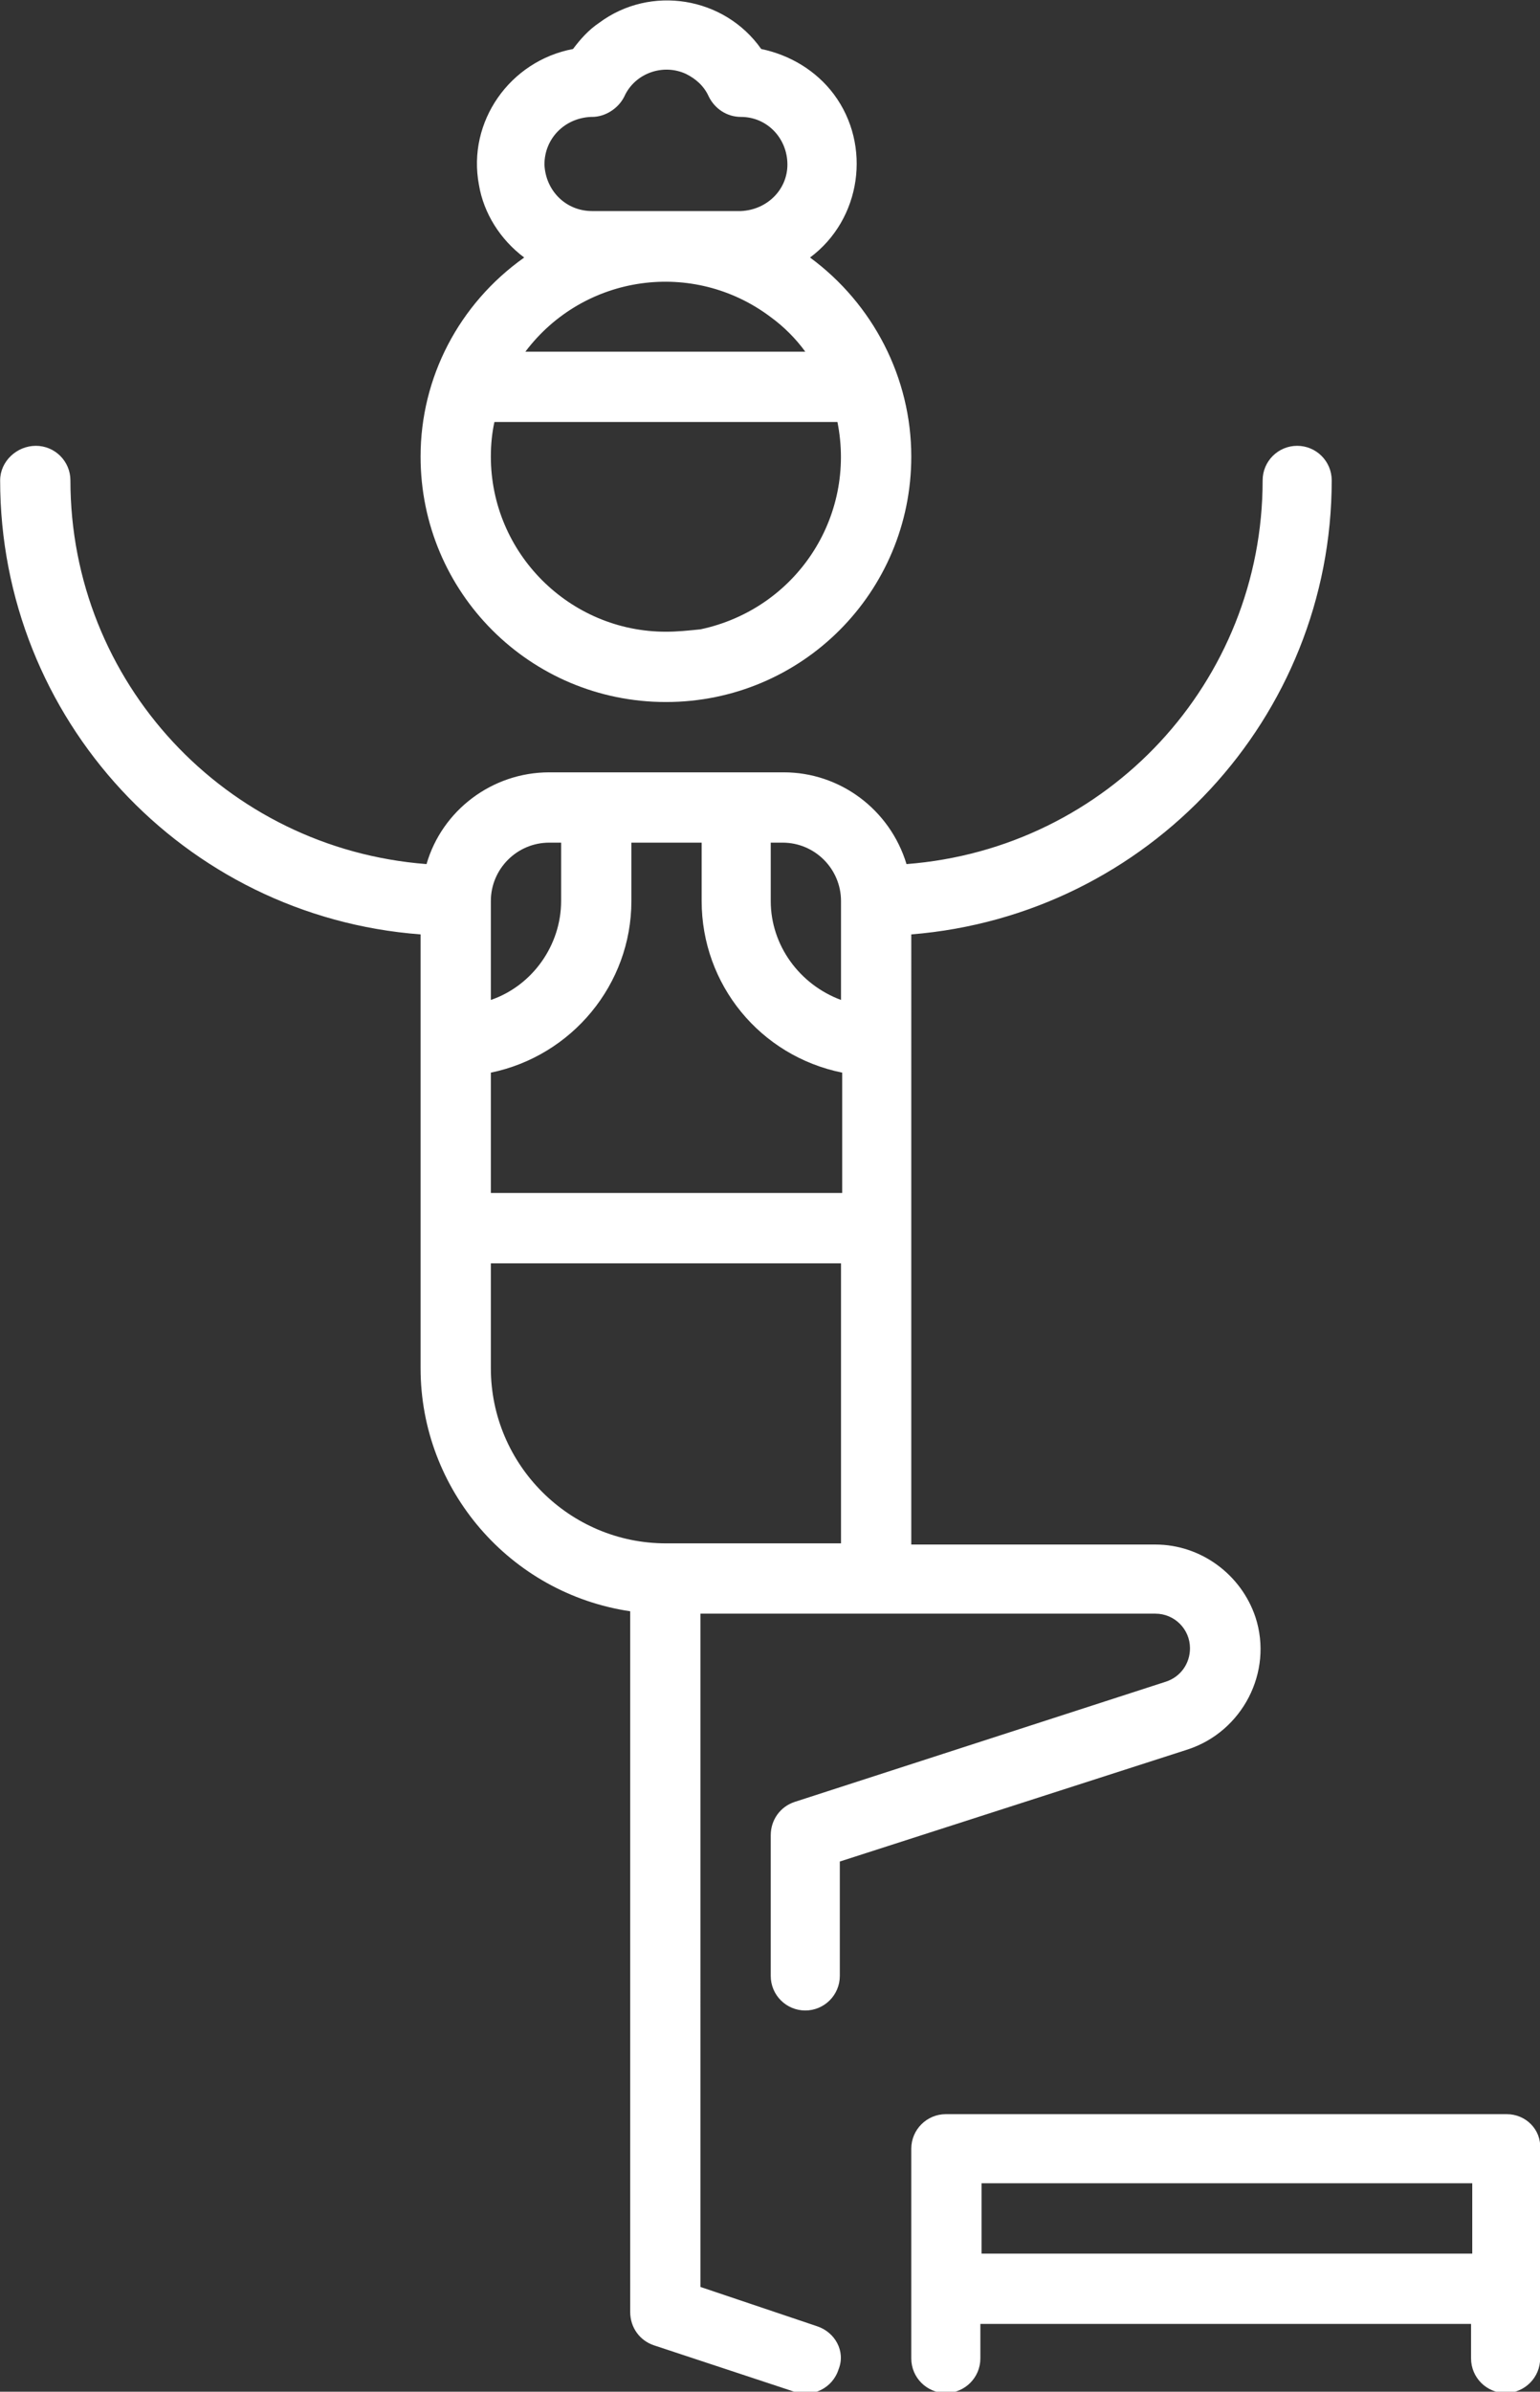
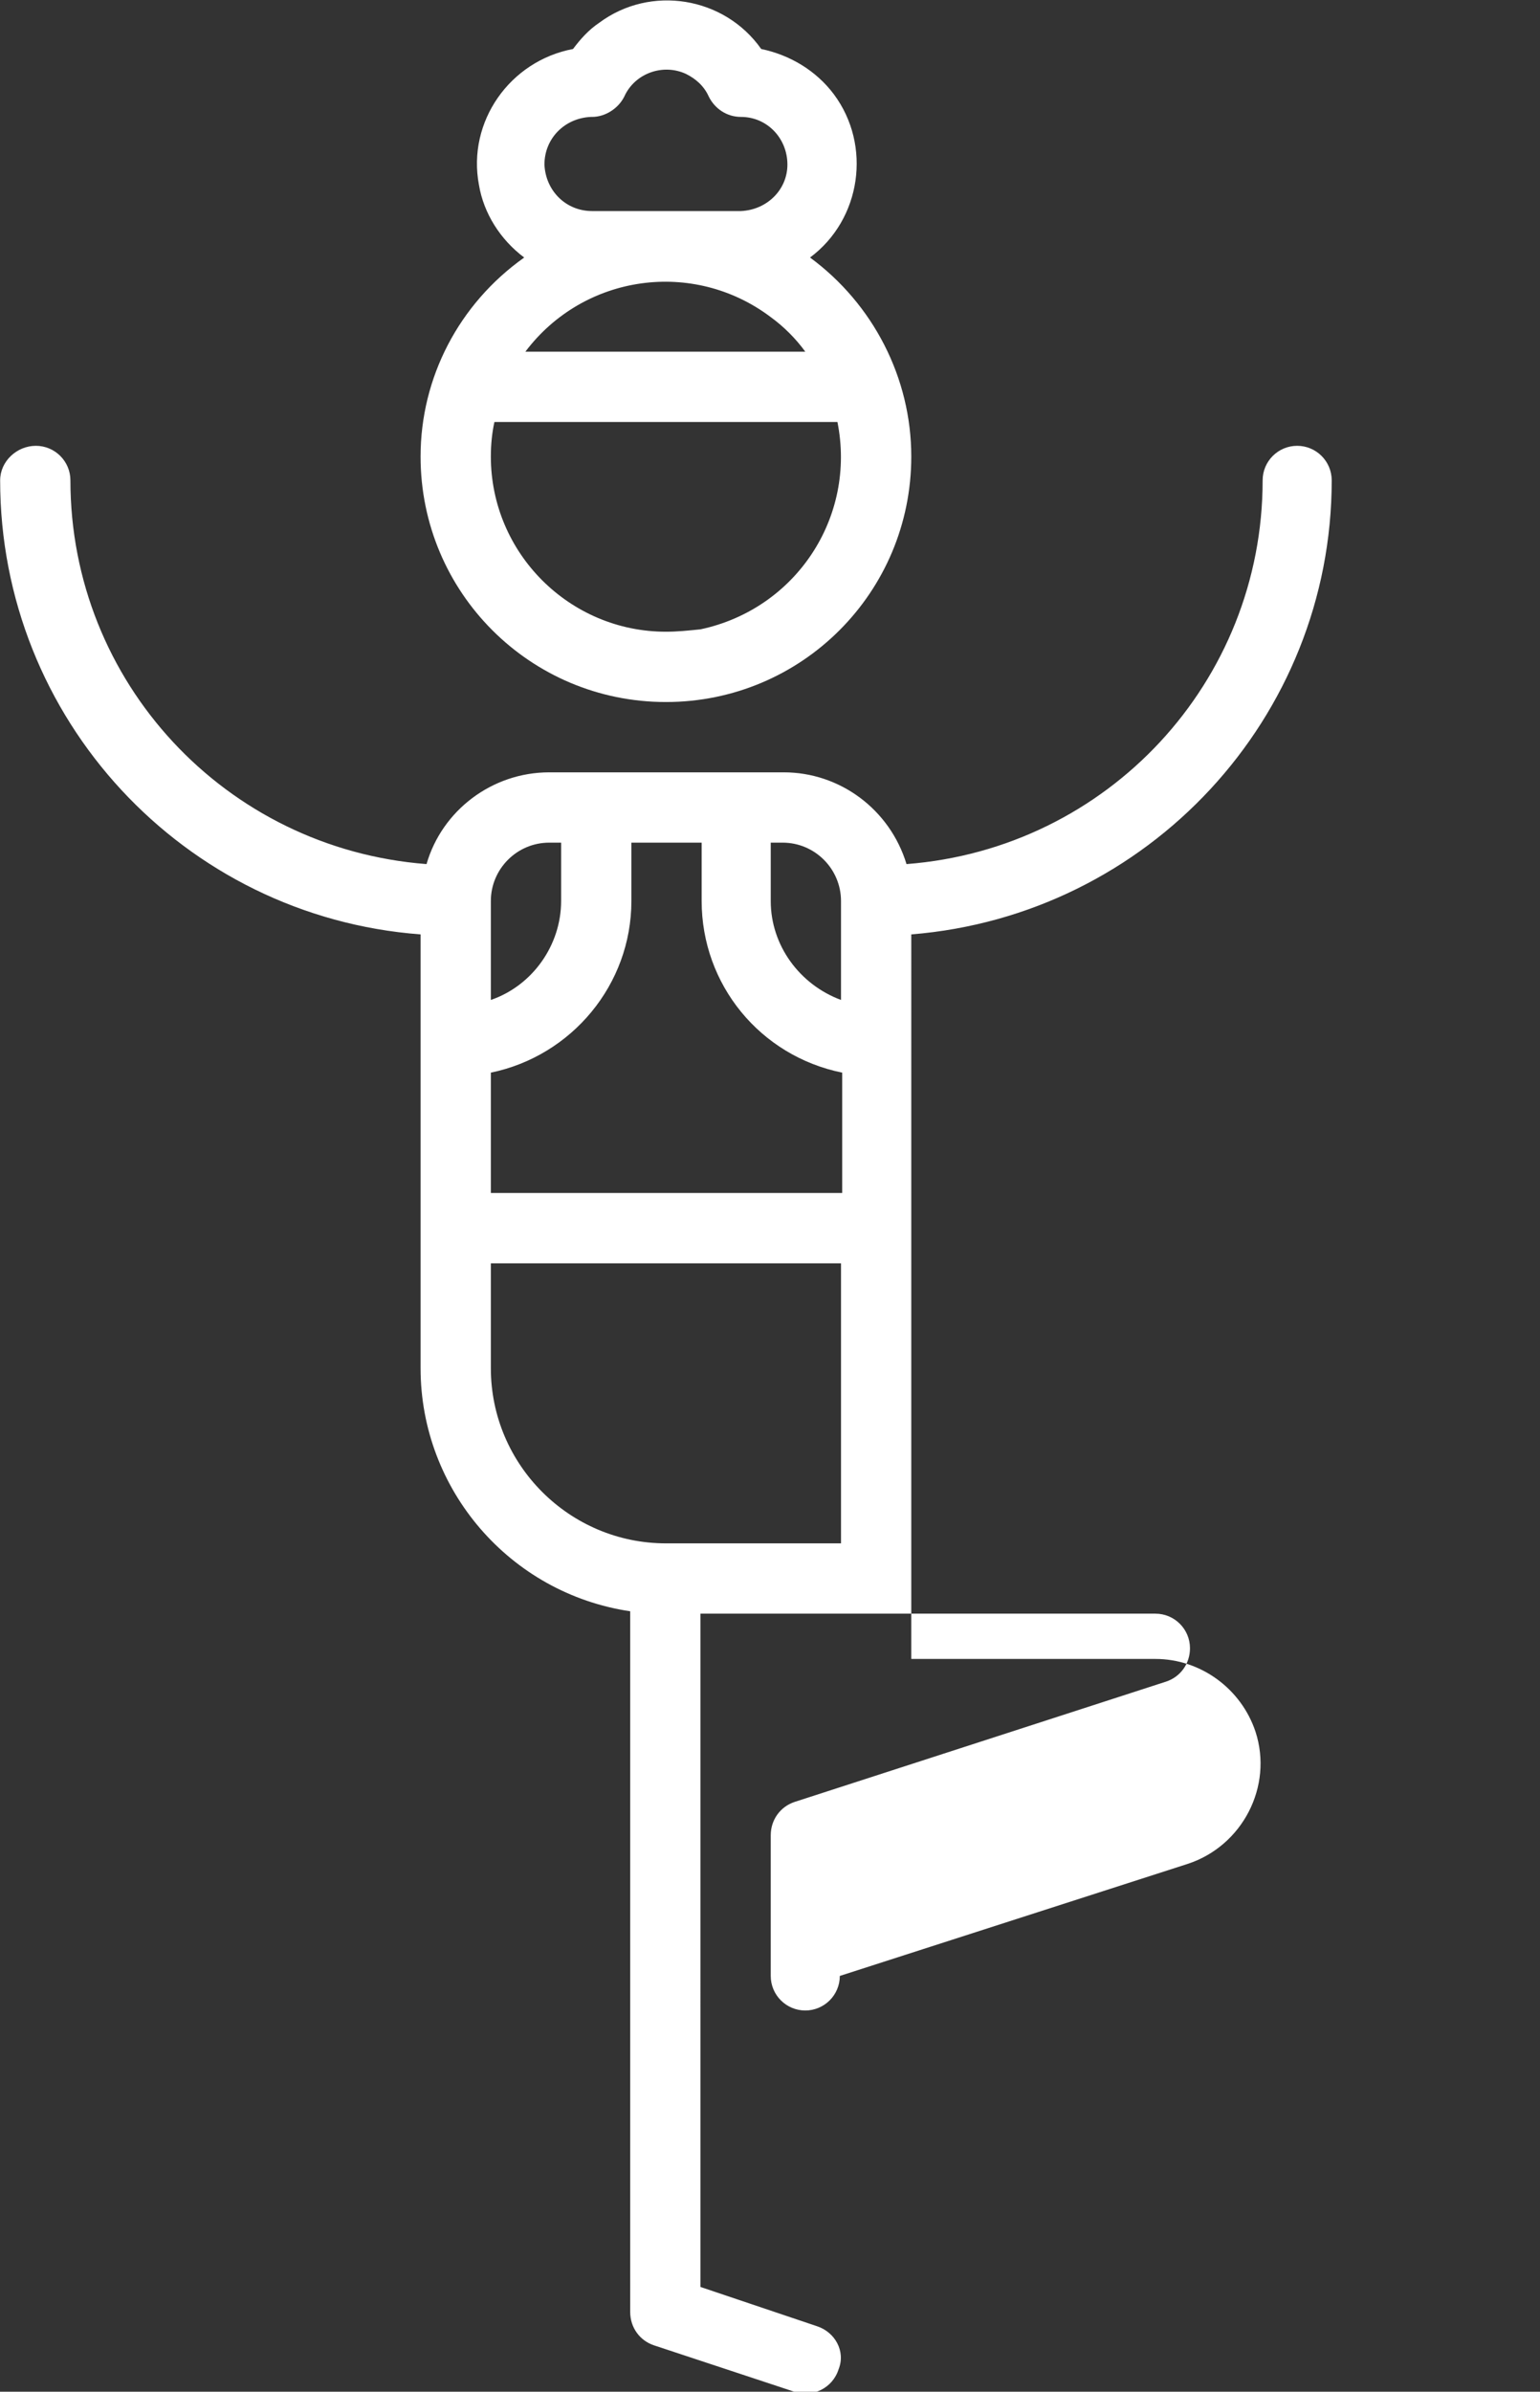
<svg xmlns="http://www.w3.org/2000/svg" version="1.1" id="Unhovered" x="0px" y="0px" width="129.3px" height="200.7px" viewBox="0 0 129.3 200.7" style="enable-background:new 0 0 129.3 200.7;" xml:space="preserve">
  <rect x="0" y="0" width="129.3" height="200.7" fill="#333333" stroke="none" />
  <style type="text/css">
	.st0{fill:#FFFFFF;}
</style>
  <g id="aerobic" transform="translate(127.312 27.411)">
-     <path id="Path_94" class="st0" d="M-58.7,167.8l-9.8-3.3V108h38.2c1.6,0,2.9,1.3,2.9,2.9c0,1.3-0.8,2.4-2,2.8l-31.2,10.1   c-1.2,0.4-2,1.5-2,2.8v11.8c0,1.6,1.3,2.9,2.9,2.9s2.9-1.3,2.9-2.9l0,0v-9.6l29.2-9.4c4.6-1.5,7.2-6.5,5.7-11.1   c-1.2-3.6-4.6-6.1-8.4-6.1h-20.5V51c19.9-1.6,35.3-18.2,35.3-38.1c0-1.6-1.3-2.9-2.9-2.9s-2.9,1.3-2.9,2.9   c0,16.9-13,30.9-29.9,32.2c-1.4-4.6-5.6-7.7-10.3-7.7h-19.7c-4.8,0-9,3.2-10.3,7.7c-16.9-1.3-29.9-15.3-29.9-32.2   c0-1.6-1.3-2.9-2.9-2.9s-3,1.3-3,2.9c0,20,15.4,36.6,35.3,38.1v36.4c0,10.2,7.5,18.9,17.6,20.4v58.8c0,1.3,0.8,2.4,2,2.8l11.8,3.9   c1.5,0.5,3.2-0.3,3.7-1.9C-56.3,169.9-57.2,168.3-58.7,167.8L-58.7,167.8z M-86.1,62.6c6.8-1.4,11.8-7.4,11.8-14.4v-4.9h5.9v4.9   c0,7,4.9,13,11.8,14.4v10.1h-29.5V62.6z M-56.7,48.2v8.3c-3.5-1.3-5.9-4.6-5.9-8.3v-4.9h1C-58.9,43.3-56.7,45.5-56.7,48.2z    M-81.2,43.3h1v4.9c0,3.7-2.4,7.1-5.9,8.3v-8.3C-86.1,45.5-83.9,43.3-81.2,43.3L-81.2,43.3z M-86.1,87.4v-8.8h29.4v23.5h-14.7   C-79.5,102.1-86.1,95.5-86.1,87.4L-86.1,87.4z" />
+     <path id="Path_94" class="st0" d="M-58.7,167.8l-9.8-3.3V108h38.2c1.6,0,2.9,1.3,2.9,2.9c0,1.3-0.8,2.4-2,2.8l-31.2,10.1   c-1.2,0.4-2,1.5-2,2.8v11.8c0,1.6,1.3,2.9,2.9,2.9s2.9-1.3,2.9-2.9l0,0l29.2-9.4c4.6-1.5,7.2-6.5,5.7-11.1   c-1.2-3.6-4.6-6.1-8.4-6.1h-20.5V51c19.9-1.6,35.3-18.2,35.3-38.1c0-1.6-1.3-2.9-2.9-2.9s-2.9,1.3-2.9,2.9   c0,16.9-13,30.9-29.9,32.2c-1.4-4.6-5.6-7.7-10.3-7.7h-19.7c-4.8,0-9,3.2-10.3,7.7c-16.9-1.3-29.9-15.3-29.9-32.2   c0-1.6-1.3-2.9-2.9-2.9s-3,1.3-3,2.9c0,20,15.4,36.6,35.3,38.1v36.4c0,10.2,7.5,18.9,17.6,20.4v58.8c0,1.3,0.8,2.4,2,2.8l11.8,3.9   c1.5,0.5,3.2-0.3,3.7-1.9C-56.3,169.9-57.2,168.3-58.7,167.8L-58.7,167.8z M-86.1,62.6c6.8-1.4,11.8-7.4,11.8-14.4v-4.9h5.9v4.9   c0,7,4.9,13,11.8,14.4v10.1h-29.5V62.6z M-56.7,48.2v8.3c-3.5-1.3-5.9-4.6-5.9-8.3v-4.9h1C-58.9,43.3-56.7,45.5-56.7,48.2z    M-81.2,43.3h1v4.9c0,3.7-2.4,7.1-5.9,8.3v-8.3C-86.1,45.5-83.9,43.3-81.2,43.3L-81.2,43.3z M-86.1,87.4v-8.8h29.4v23.5h-14.7   C-79.5,102.1-86.1,95.5-86.1,87.4L-86.1,87.4z" />
    <path id="Path_95" class="st0" d="M-92,10.9c0,11.4,9.2,20.6,20.6,20.6s20.6-9.2,20.6-20.6c0-6.6-3.2-12.8-8.5-16.7   c4.3-3.2,5.2-9.4,2-13.7c-1.5-2-3.7-3.3-6.1-3.8c-3.1-4.4-9.3-5.4-13.6-2.2c-0.9,0.6-1.6,1.4-2.2,2.2c-5.3,1-8.9,6.1-7.9,11.4   c0.4,2.4,1.8,4.6,3.8,6.1C-88.8-1.9-92,4.3-92,10.9z M-71.4,25.6c-8.1,0-14.7-6.6-14.7-14.7c0-1,0.1-2,0.3-2.9H-57   c1.6,8-3.5,15.7-11.5,17.4C-69.5,25.5-70.4,25.6-71.4,25.6z M-83.2,2.1c4.9-6.5,14.1-7.8,20.6-2.9c1.1,0.8,2.1,1.8,2.9,2.9H-83.2z    M-77.6-9.7c-2.2,0-3.9-1.7-4-3.9c0-2.2,1.7-3.9,3.9-4h0.1c1.1,0,2.2-0.7,2.7-1.7c0.9-2,3.3-2.8,5.2-1.9c0.8,0.4,1.5,1,1.9,1.9   c0.5,1,1.5,1.7,2.7,1.7c2.2,0,3.9,1.8,3.9,4c0,2.1-1.7,3.8-3.9,3.9H-77.6z" />
-     <path id="Path_96" class="st0" d="M-0.8,150h-47.1c-1.6,0-2.9,1.3-2.9,2.9l0,0v17.6c0,1.6,1.3,2.9,2.9,2.9s2.9-1.3,2.9-2.9v-2.9   h41.2v2.9c0,1.6,1.3,2.9,2.9,2.9s2.9-1.3,2.9-2.9v-17.6C2.1,151.3,0.8,150-0.8,150L-0.8,150z M-44.9,161.7v-5.9h41.2v5.9H-44.9z" />
  </g>
</svg>